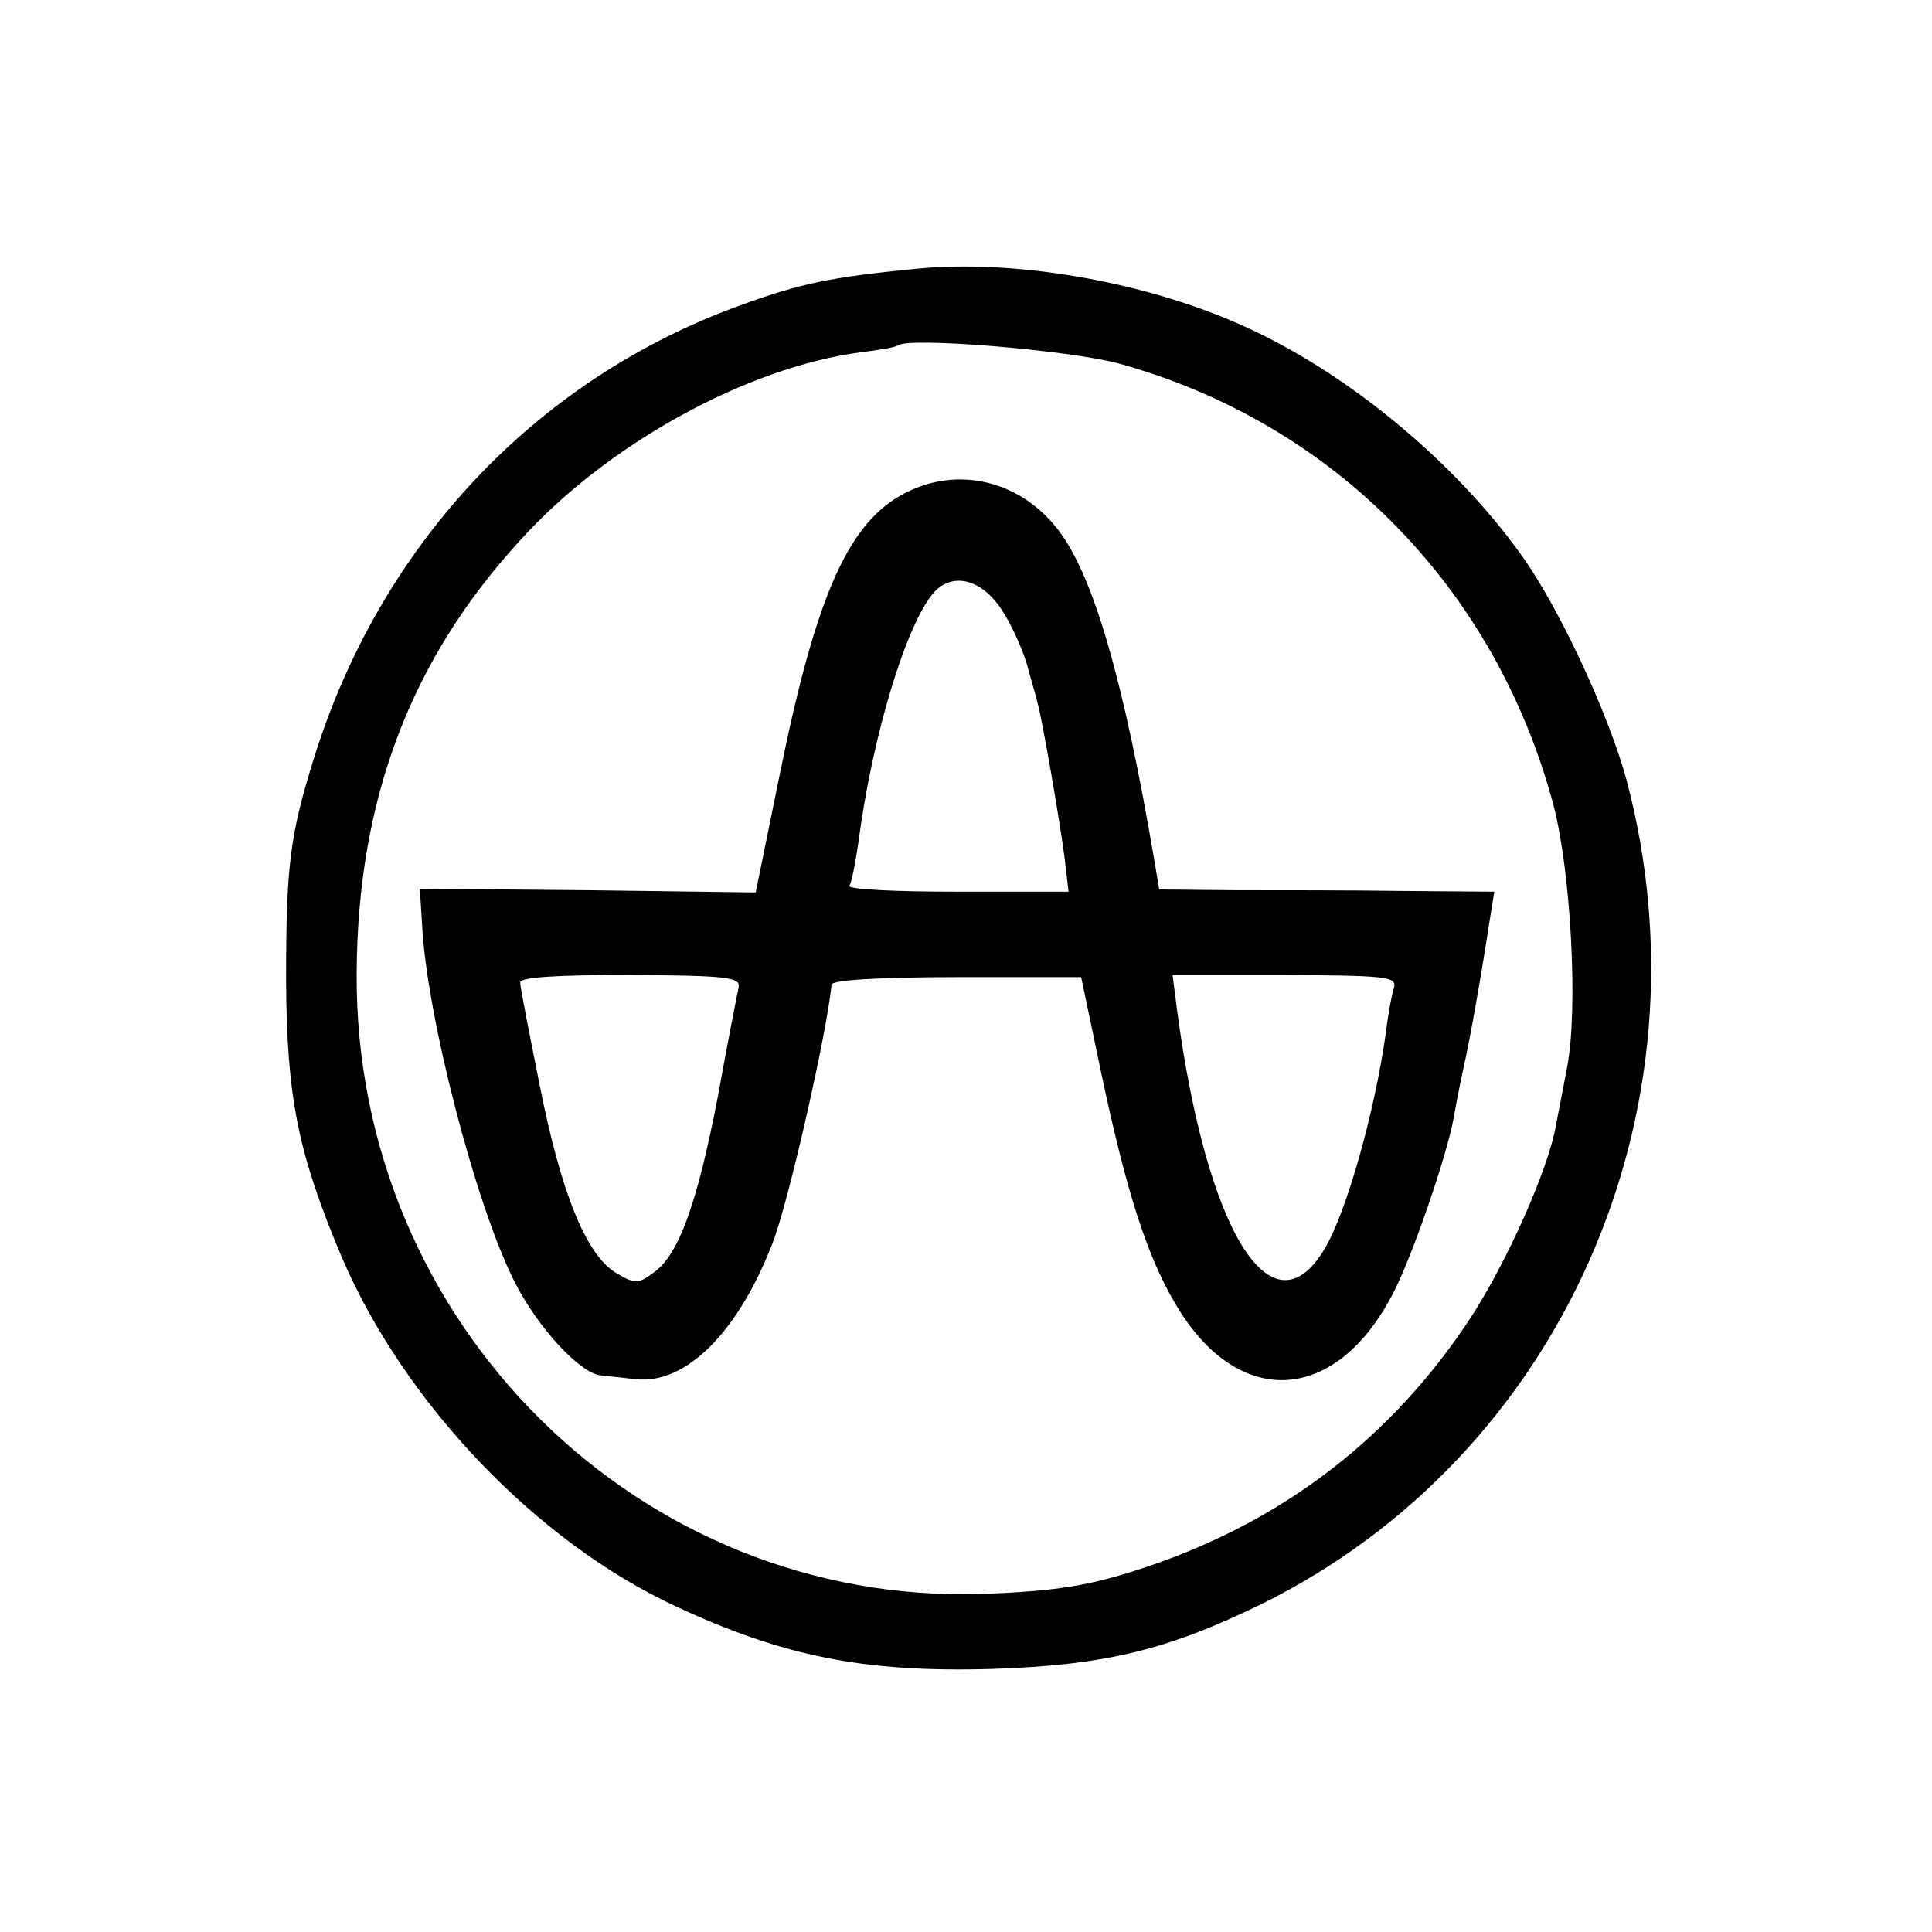
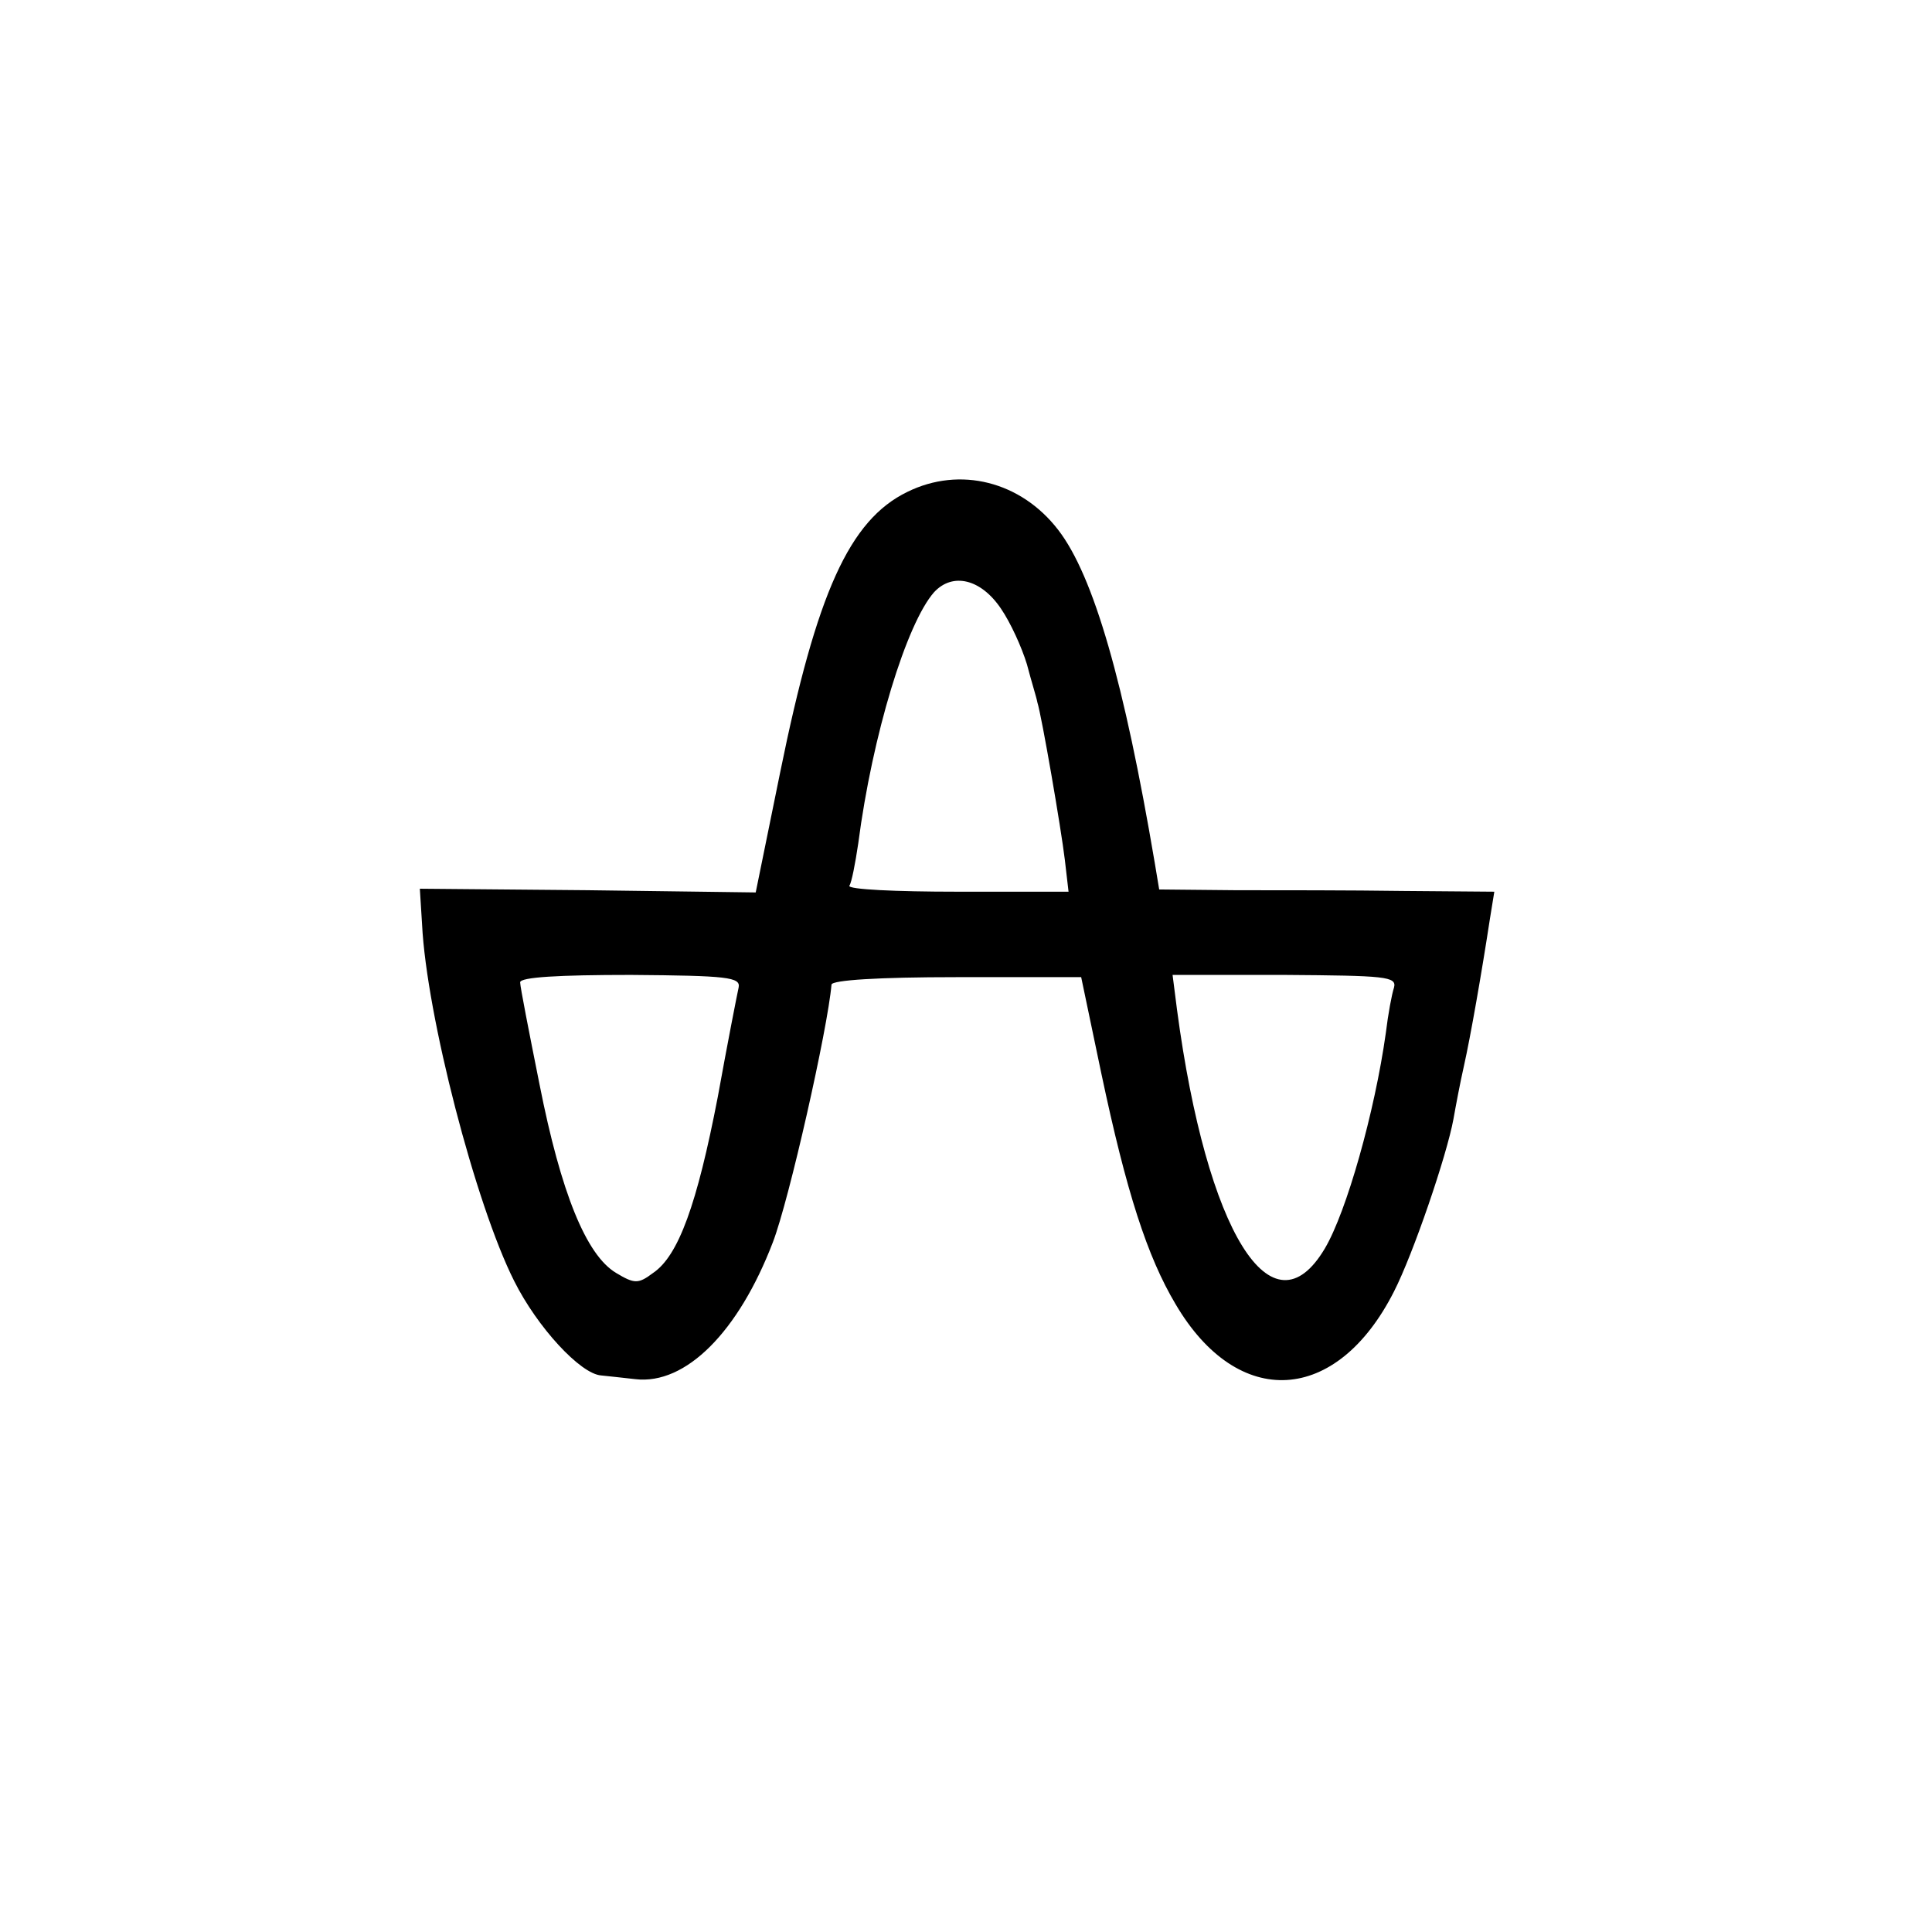
<svg xmlns="http://www.w3.org/2000/svg" version="1.0" width="260pt" height="260pt" viewBox="0 0 260 260" preserveAspectRatio="xMidYMid meet">
  <g transform="translate(0,260) scale(0.1,-0.1)" fill="#000000" stroke="none">
-     <path d="M1230 2238 c-111 -11 -152 -19 -234 -49 -276 -100 -485 -323 -574 -611 -32 -103 -37 -143 -37 -298 1 -158 16 -232 75 -372 84 -196 262 -383 450 -470 144 -67 253 -89 425 -84 151 5 235 25 362 87 404 199 610 664 492 1109 -24 89 -92 235 -143 305 -91 126 -234 244 -372 306 -132 60 -310 91 -444 77z m275 -127 c290 -80 508 -302 586 -596 23 -90 33 -272 18 -351 -5 -27 -12 -62 -15 -78 -10 -59 -66 -184 -114 -258 -106 -162 -252 -274 -435 -336 -77 -26 -121 -33 -221 -37 -463 -16 -847 364 -844 835 1 233 72 422 221 584 117 129 305 232 458 252 25 3 47 7 49 9 13 12 229 -6 297 -24z" />
    <path d="M1221 1938 c-78 -38 -122 -136 -171 -377 l-33 -162 -226 3 -226 2 3 -48 c6 -122 72 -377 124 -480 31 -62 89 -125 117 -127 9 -1 29 -3 46 -5 68 -8 139 64 185 184 22 57 74 288 79 347 1 6 63 10 168 10 l168 0 27 -129 c34 -161 62 -247 100 -311 84 -143 217 -135 294 17 26 51 71 183 80 232 3 17 9 49 14 71 9 40 24 126 35 198 l6 37 -123 1 c-68 1 -169 1 -225 1 l-103 1 -6 36 c-41 242 -82 386 -130 448 -50 65 -132 86 -203 51z m126 -157 c13 -19 28 -52 35 -75 6 -23 13 -45 14 -51 6 -19 32 -170 37 -212 l5 -43 -150 0 c-82 0 -147 3 -145 8 3 4 8 30 12 57 19 146 65 296 102 338 25 27 63 18 90 -22z m-353 -510 c-2 -9 -15 -75 -28 -147 -28 -145 -53 -214 -87 -237 -20 -15 -25 -15 -50 0 -40 24 -74 107 -103 254 -14 70 -26 131 -26 137 0 7 52 10 149 10 130 -1 148 -3 145 -17z m882 0 c-3 -9 -8 -36 -11 -61 -15 -107 -53 -241 -82 -290 -71 -120 -159 21 -199 321 l-6 47 151 0 c135 -1 151 -2 147 -17z" />
  </g>
</svg>